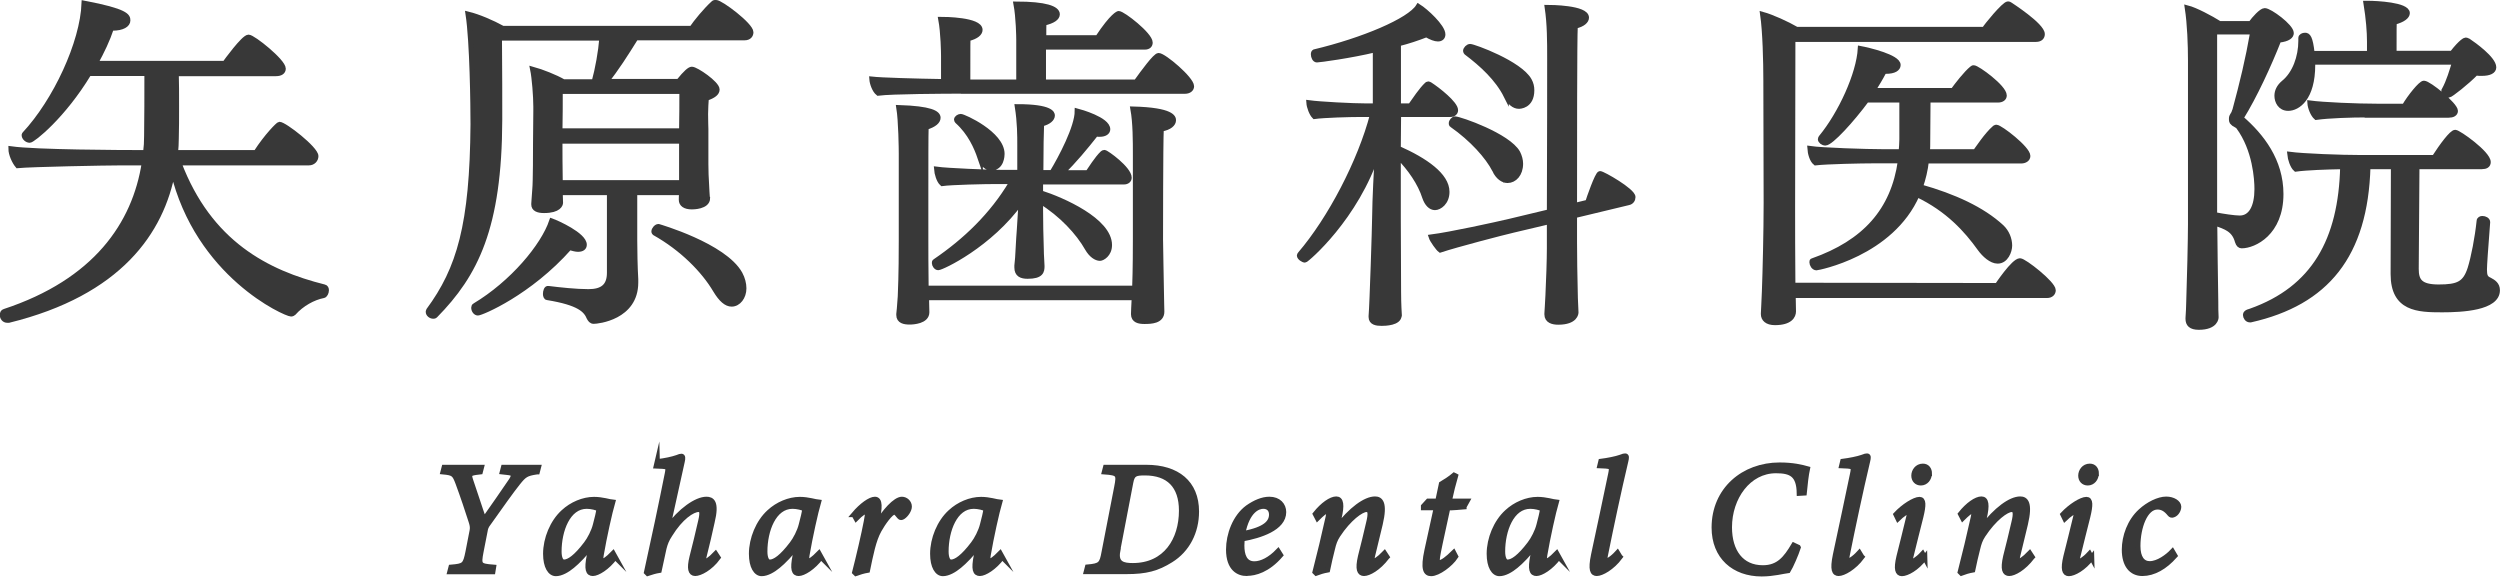
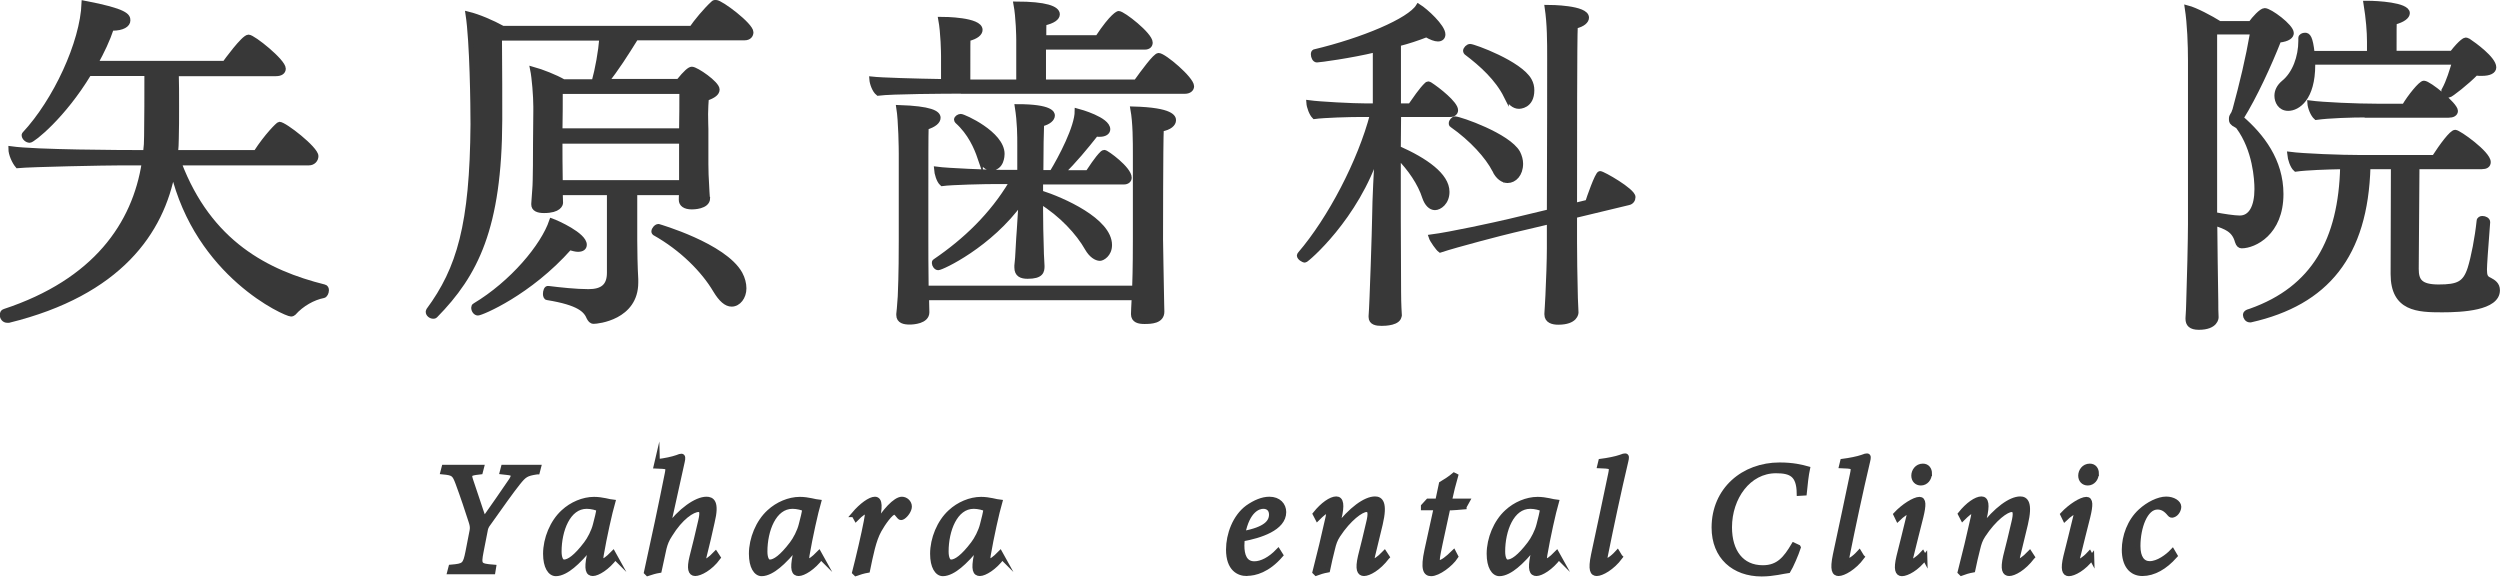
<svg xmlns="http://www.w3.org/2000/svg" id="b" data-name="レイヤー 2" width="171.5" height="39.55" viewBox="0 0 171.5 39.55">
  <defs>
    <style>
      .d {
        fill: #383838;
        stroke: #383838;
        stroke-miterlimit: 10;
        stroke-width: .35px;
      }
    </style>
  </defs>
  <g id="c" data-name="ヘッダー">
    <g>
      <g>
        <path class="d" d="M12.27,11.17c2.09,5.52,6.05,7.54,9.98,8.52.1.02.14.12.14.22,0,.17-.1.34-.19.36-.72.14-1.51.58-2.06,1.2-.02.02-.1.07-.17.07-.36,0-6.41-2.66-8.11-9.82-.77,4.18-3.67,8.38-11.26,10.25h-.1c-.22,0-.34-.19-.34-.36,0-.12.05-.22.14-.24,6.26-2.06,8.95-6,9.6-10.2h-1.54c-1.1,0-6.22.1-7.15.19-.22-.26-.46-.79-.46-1.15,1.7.24,7.63.26,8.9.26h.34c.05-.38.07-.74.07-1.13.02-1.13.02-2.93.02-4.3h-3.98c-1.78,2.95-3.86,4.58-4.06,4.58s-.38-.19-.38-.34c0-.02,0-.05.02-.07C3.8,6.94,5.67,2.94,5.77.22c2.9.55,3,.89,3,1.18s-.36.53-1.06.53h-.07c-.26.79-.65,1.61-1.1,2.42h8.88c.07-.1,1.3-1.8,1.63-1.8.31,0,2.38,1.66,2.38,2.16,0,.22-.19.34-.5.34h-6.84c.02.6.02,1.42.02,2.23s0,1.63-.02,2.23c0,.31-.02.65-.05.96h5.52c.74-1.15,1.54-1.94,1.61-1.94.34,0,2.5,1.68,2.5,2.18,0,.24-.19.46-.48.46h-8.9Z" />
        <path class="d" d="M48.54,13.59c0,.6-1.01.6-1.08.6-.48,0-.72-.19-.72-.48,0-.05,0-.29.02-.5h-3.22v3.29c0,.6.02,1.85.07,2.66v.22c0,2.4-2.62,2.66-2.88,2.66-.17,0-.24-.12-.31-.24-.22-.53-.67-1.03-2.88-1.39-.07,0-.12-.12-.12-.24,0-.19.07-.41.19-.38.79.1,1.92.22,2.76.22.96,0,1.44-.38,1.44-1.3v-5.5h-3.38v.05c0,.12.02.55.02.65s-.1.53-1.13.53c-.43,0-.7-.12-.7-.41v-.07c0-.1.05-.62.07-.98.05-.48.05-2.78.05-3.19,0,0,.02-1.46.02-2.16v-.31c0-.72-.1-1.99-.22-2.57.62.17,1.58.55,2.11.86h2.11c.24-.86.46-2.09.53-3h-7.03c.02,1.66.02,4.94.02,5.59-.02,7.44-1.66,10.63-4.42,13.44-.05.05-.1.05-.14.05-.17,0-.34-.14-.34-.29,0-.02,0-.07.02-.1,2.11-2.86,3-5.88,3.05-12.77,0-1.27-.05-5.66-.34-7.56.7.17,1.66.58,2.38.98h12.96c.29-.43.96-1.25,1.49-1.73.05-.05.1-.05.17-.05.34,0,2.4,1.56,2.4,2.04,0,.19-.12.38-.43.38h-7.46c-.67,1.08-1.37,2.18-2.04,3h4.97c.5-.62.77-.84.91-.84.29,0,1.73.98,1.73,1.39,0,.24-.24.43-.74.6-.02.29-.05.7-.05,1.08,0,.5.02.98.02,1.03v2.42c0,.41.02,1.03.05,1.42,0,.26.05.74.05.86v.02ZM32.79,21.47c-.17,0-.29-.19-.29-.36,0-.05.02-.12.07-.14,2.57-1.54,4.7-4.08,5.28-5.81.34.12,2.23.96,2.23,1.63,0,.19-.14.31-.43.31-.14,0-.34-.05-.58-.12-2.76,3.12-6.05,4.49-6.29,4.49ZM38.43,6.27c0,.65,0,1.85-.02,2.71h8.35c.02-.94.02-2.11.02-2.71h-8.35ZM46.76,9.68h-8.35v.38c0,.12,0,1.56.02,2.47h8.33v-2.86ZM50.77,18.8c.17.31.26.67.26.98,0,.6-.38,1.08-.84,1.08-.36,0-.72-.31-1.1-.94-.82-1.39-2.3-2.88-4.18-3.94-.02-.02-.05-.05-.05-.1,0-.14.17-.34.31-.34,0,0,4.51,1.3,5.59,3.24Z" />
        <path class="d" d="M65.98,6.25c-1.1,0-4.85.02-5.74.14-.24-.19-.41-.67-.43-.96.62.07,2.98.14,4.92.17v-1.75c0-.22-.02-1.61-.19-2.52.24,0,2.69.02,2.69.72,0,.22-.24.46-.82.6-.02.1-.02.22-.02,2.98h3.5v-2.88c0-.22-.02-1.56-.19-2.47,2.04,0,2.83.31,2.83.7,0,.24-.29.46-.91.6-.02.14-.02.53-.02,1.01h3.7c1.03-1.56,1.42-1.66,1.44-1.66.29,0,2.16,1.46,2.16,1.99,0,.17-.1.31-.38.31h-6.94v2.4h6.36c.48-.67,1.32-1.82,1.54-1.82.36,0,2.26,1.61,2.26,2.11,0,.19-.17.34-.46.34h-15.29ZM63.56,20.41v.1c0,.36.02.65.02.91,0,.62-.94.67-1.18.67-.36,0-.74-.07-.74-.48v-.07s.07-.62.1-1.2c.07-1.46.07-3.29.07-3.89v-5.9c0-.29-.02-2.26-.17-3.17,2.18.07,2.69.38,2.69.7,0,.24-.26.48-.82.65-.02.5-.02,2.45-.02,4.27v3.53c0,.48,0,1.87.02,3.24h14.31c.05-1.34.05-2.88.05-3.41v-5.71c0-.96,0-2.23-.17-3.17,2.71.07,2.78.6,2.78.77,0,.24-.26.5-.84.6-.05.98-.05,7.58-.05,7.58,0,.58.05,2.54.07,4.01,0,.36.02.67.02.94,0,.65-.74.67-1.2.67-.36,0-.74-.07-.74-.5,0-.02.02-.65.05-1.13h-14.26ZM71.38,12.44v.79c1.51.48,4.73,1.9,4.73,3.58,0,.65-.5.91-.65.91-.26,0-.6-.22-.86-.67-.62-1.1-1.78-2.35-3.22-3.24v.58c0,.77.02,1.9.05,2.71,0,.41.05.96.05,1.15,0,.36-.05.7-.98.7-.43,0-.74-.12-.74-.6v-.14c0-.1.05-.34.07-.86.05-1.01.07-1.15.1-1.61l.12-1.92c-2.14,3-5.45,4.54-5.69,4.54-.14,0-.26-.19-.26-.31,0-.05,0-.1.05-.12,2.09-1.42,3.91-3.17,5.23-5.38l.05-.1h-1.1c-.74,0-3.05.05-3.7.14-.22-.19-.36-.7-.38-.98.72.1,3.62.22,4.58.22h1.13v-1.85c0-.67,0-1.58-.17-2.66,2.33,0,2.4.48,2.4.6,0,.22-.24.46-.74.58-.02.31-.05,1.9-.05,3.34h.77c.6-.98,1.73-3.12,1.73-4.22.19.05,2.09.58,2.09,1.25,0,.19-.19.34-.55.34-.07,0-.17,0-.26-.02-.72.91-1.49,1.85-2.33,2.66h1.78c.14-.19.62-.98,1.01-1.34.02-.02.07-.05.12-.05.14,0,1.7,1.13,1.7,1.73,0,.17-.14.29-.36.29h-5.69ZM67.23,10.81c-.24-.7-.67-1.7-1.56-2.5-.02-.02-.05-.07-.05-.1,0-.12.17-.22.29-.22.19,0,2.83,1.18,2.83,2.57,0,.1-.02.96-.74.96-.31,0-.58-.22-.77-.72Z" />
        <path class="d" d="M95.98,21.63c0,.53-.96.55-1.2.55-.34,0-.72-.05-.72-.43v-.07c.07-.79.24-6.24.24-6.67.02-1.58.12-3.26.19-4.56-1.44,4.49-4.87,7.39-4.97,7.39-.12,0-.38-.17-.38-.31,0-.02.02-.07.05-.1,2.06-2.4,4.13-6.36,4.97-9.58h-.82c-.77,0-2.52.05-3.17.14-.19-.19-.36-.65-.38-.94.72.1,3,.22,3.96.22h.6v-3.86c-1.68.41-3.86.7-4.01.7s-.24-.22-.24-.38c0-.1.02-.14.07-.17,3.31-.79,6.53-2.14,7.13-3.12.5.31,1.68,1.39,1.68,1.92,0,.19-.12.31-.34.31-.19,0-.46-.1-.79-.29-.62.24-1.27.46-1.92.62v4.27h.82c.29-.41.77-1.13,1.13-1.46.02-.02.05-.05.1-.05.02,0,.07.02.12.05.53.34,1.75,1.3,1.75,1.75,0,.17-.14.29-.36.29h-3.55l-.02,2.33c1.85.82,3.34,1.85,3.34,2.98,0,.74-.53,1.08-.82,1.08s-.55-.26-.7-.7c-.31-.98-1.01-1.99-1.82-2.81v4.27c0,1.51.02,4.3.02,5.04,0,.82.05,1.56.05,1.56v.02ZM108.01,14.79v1.82c0,.58.02,2.66.05,3.48,0,.43.05,1.15.05,1.34,0,.05-.02.67-1.22.67-.36,0-.77-.1-.77-.53v-.07c0-.1.05-.67.07-1.22.05-1.01.1-2.47.1-3.26v-1.82l-2.45.58c-.74.17-3.96,1.01-5.04,1.37-.14-.1-.55-.67-.62-.89,1.32-.17,4.39-.84,5.4-1.08l2.71-.65c.02-3.79.02-10.54.02-10.54,0-1.15,0-2.33-.17-3.48.24,0,2.69.02,2.69.7,0,.22-.24.46-.77.58-.05.82-.05,8.3-.05,12.31l.91-.22c.07-.24.67-1.97.84-1.97.19,0,2.26,1.18,2.26,1.61,0,.17-.1.34-.31.38l-3.7.89ZM102.54,11.67c-.48-.94-1.56-2.14-2.93-3.1-.05-.02-.05-.07-.05-.12,0-.12.14-.29.26-.29.31,0,3.65,1.15,4.3,2.33.12.24.19.5.19.74,0,.72-.43,1.15-.89,1.15-.31,0-.65-.22-.89-.72ZM103.33,6.58c-.6-1.2-1.68-2.18-2.74-2.98-.02-.02-.05-.07-.05-.1,0-.14.17-.31.31-.31.24,0,3.41,1.15,4.06,2.33.12.22.17.43.17.67,0,1.1-.84,1.1-.89,1.1-.31,0-.62-.24-.86-.72Z" />
-         <path class="d" d="M123.01,20.26c0,.24.02.86.02,1.1,0,.31-.22.77-1.27.77-.55,0-.79-.26-.79-.58v-.05c0-.12.05-.86.07-1.51.05-1.32.12-4.13.12-6.07l-.02-8.42c0-1.25-.05-3.34-.22-4.51.62.17,1.68.65,2.33,1.03h12.87c.12-.22,1.37-1.75,1.63-1.75.05,0,.1.02.14.05.02.02,2.21,1.42,2.21,2.02,0,.19-.12.36-.43.36h-16.68c0,3.5-.02,7.75-.02,11.52,0,.96,0,3.62.02,5.35l14.02.02s1.13-1.7,1.56-1.7c.29,0,2.28,1.56,2.28,2.02,0,.17-.12.36-.43.36h-17.4ZM132.15,11.02c-.07.65-.22,1.25-.41,1.8,2.3.65,4.25,1.54,5.57,2.76.36.34.55.82.55,1.27,0,.38-.26,1.06-.82,1.06-.43,0-.91-.43-1.22-.86-.91-1.27-2.18-2.69-4.3-3.7-1.78,4.08-6.84,5.02-6.91,5.02-.19,0-.31-.24-.31-.38,0-.05,0-.1.05-.1,3.55-1.25,5.54-3.43,6.02-6.86h-1.82c-.84,0-3.24.05-4.01.14-.24-.19-.36-.67-.38-.98.82.12,3.89.22,5.04.22h1.22c.02-.26.05-.55.05-.84v-2.71h-2.42c-1.01,1.37-2.45,2.95-2.83,2.95-.17,0-.34-.14-.34-.26,0-.05.02-.07.05-.12,1.34-1.63,2.59-4.34,2.69-6.1.53.1,2.59.58,2.59,1.13,0,.24-.26.43-.84.43h-.12c-.24.46-.5.89-.77,1.32h5.5c.26-.36.89-1.18,1.3-1.51.05-.05.07-.05.12-.05.24,0,2.09,1.34,2.09,1.9,0,.19-.17.31-.43.31h-4.8c0,.74-.02,2.35-.02,2.83,0,.24,0,.48-.02.72h3.29c.17-.22.77-1.15,1.32-1.63.05-.02.07-.05.12-.05.26,0,2.16,1.46,2.16,1.97,0,.22-.22.34-.46.34h-6.48Z" />
        <path class="d" d="M151.93,15.34c0,.98.05,3.84.07,5.38,0,.24,0,.77.02,1.01v.05s0,.67-1.18.67c-.55,0-.74-.22-.74-.58v-.05c.02-.29.05-.84.05-1.1.05-1.34.12-4.39.12-5.35V4.14c0-1.03-.05-2.5-.22-3.6.55.14,1.61.7,2.21,1.08h2.14c.24-.34.74-.89.96-.89.34,0,1.82,1.08,1.82,1.54,0,.19-.19.41-.86.48-.65,1.66-1.66,3.86-2.59,5.35,1.42,1.22,2.74,2.93,2.74,5.21,0,2.69-1.85,3.55-2.69,3.55-.12,0-.22-.07-.29-.29-.22-.82-.79-1.01-1.56-1.27v.05ZM151.97,14.74c.53.1,1.3.22,1.68.22.77,0,1.18-.77,1.18-1.99,0-.67-.12-2.71-1.27-4.27-.05-.07-.17-.12-.24-.17-.05-.02-.1-.05-.14-.1-.1-.07-.1-.17-.1-.29,0-.22.12-.24.19-.46.02-.05.02-.1.05-.14.5-1.85.89-3.46,1.22-5.35h-2.62v12.55h.05ZM164.19,11.43h-1.75c-.17,6.1-2.86,9.34-8.04,10.51h-.07c-.17,0-.29-.19-.29-.34,0-.05.02-.1.05-.12.07-.07.17-.1.31-.14,4.34-1.54,6.19-4.87,6.31-9.91-1.1.02-2.52.07-3.22.17-.22-.19-.38-.7-.41-1.01.91.12,3.5.22,4.92.22h4.99c.53-.82,1.2-1.73,1.44-1.73.22,0,2.26,1.44,2.26,2.04,0,.22-.17.31-.43.31h-4.46l-.05,7.01c0,.82.26,1.25,1.54,1.25,1.34,0,1.82-.22,2.16-1.27.24-.77.5-2.11.62-3.26,0-.12.12-.17.22-.17.17,0,.36.1.36.24v.02c-.14,1.8-.22,2.95-.22,3.24,0,.43.07.6.36.72.26.14.53.31.53.7,0,1.22-2.42,1.34-3.79,1.34-1.66,0-3.36-.05-3.36-2.45l.02-7.37ZM158.65,4.26v.19c0,2.3-1.03,2.98-1.68,2.98-.55,0-.77-.48-.77-.86,0-.31.14-.62.46-.89.77-.62,1.18-1.78,1.18-2.88v-.19c0-.12.14-.19.29-.19.19,0,.36.12.48,1.25h3.94v-.82c0-.67-.07-1.56-.24-2.62h.17c.53,0,2.66.1,2.66.67,0,.22-.29.46-.89.62-.02.19-.02.38-.02,2.14h3.98c.67-.86.91-.91.94-.91.07,0,.12.05.19.07.36.24,1.73,1.22,1.73,1.8,0,.26-.29.41-.82.41-.12,0-.26,0-.41-.02-.58.6-1.73,1.51-1.85,1.51s-.34-.14-.34-.29c0,0,.02-.02.02-.05.34-.62.53-1.32.72-1.92h-9.74ZM162.39,7.88c-1.08,0-2.64.05-3.5.17-.22-.19-.41-.67-.43-.98.91.12,3.22.22,4.63.22h1.85c.38-.65,1.13-1.58,1.34-1.58.34,0,2.16,1.49,2.16,1.9,0,.19-.19.29-.46.29h-5.59Z" />
      </g>
      <g>
        <path class="d" d="M36.83,32.37c-.74.11-.87.21-1.31.76-.36.44-1.23,1.66-2,2.75-.17.22-.21.33-.25.58l-.27,1.38c-.18.94-.13.99.86,1.07l-.05.31h-2.95l.08-.31c.91-.08.98-.12,1.17-1.07l.28-1.44c.05-.24-.01-.45-.08-.66-.21-.66-.57-1.74-.89-2.6-.24-.64-.31-.7-1.03-.77l.08-.31h2.56l-.08.31-.32.04c-.43.07-.47.14-.35.52.21.59.65,1.98.92,2.73.5-.7,1.44-2.06,1.88-2.71.25-.39.14-.5-.27-.54l-.35-.04.08-.31h2.4l-.08.31Z" />
        <path class="d" d="M42.2,38.22c-.54.73-1.22,1.12-1.53,1.12s-.44-.25-.24-1.25l.15-.76c-.41.67-.99,1.22-1.32,1.49-.35.29-.77.53-1.13.53-.38,0-.7-.47-.7-1.36,0-1.03.47-2.18,1.22-2.86.57-.53,1.36-.87,2.1-.87.56,0,1.07.17,1.28.19-.2.69-.58,2.39-.79,3.63-.05.31-.03.43.06.43.13,0,.36-.14.76-.55l.15.27ZM40.21,37.31c.24-.31.53-.86.64-1.32.11-.42.21-.81.24-1.08-.15-.08-.52-.18-.84-.18-1.3,0-1.9,1.67-1.9,3.1,0,.44.12.73.34.73.34,0,.83-.34,1.52-1.25Z" />
        <path class="d" d="M45.09,31.67c.53-.06,1.03-.17,1.35-.28.17-.07.24-.09.31-.09.09,0,.11.11.05.36-.31,1.41-.7,3.16-1.01,4.57.88-1.22,1.99-1.98,2.67-1.98.37,0,.73.18.39,1.57-.15.68-.36,1.61-.54,2.3-.08.3-.07.42.02.42.1,0,.36-.13.76-.55l.17.26c-.54.74-1.25,1.09-1.57,1.09s-.41-.34-.22-1.12c.2-.76.43-1.74.6-2.48.15-.63.07-.79-.15-.79-.41,0-1.23.53-1.97,1.74-.21.32-.31.57-.4.92-.1.44-.24,1.09-.33,1.52-.25.04-.55.13-.79.21l-.08-.08c.47-2.12,1.04-4.81,1.43-6.78.09-.45.02-.46-.31-.49-.12-.01-.36-.03-.45-.03l.07-.3Z" />
        <path class="d" d="M56.32,38.22c-.54.73-1.22,1.12-1.53,1.12s-.44-.25-.24-1.25l.15-.76c-.41.67-.99,1.22-1.32,1.49-.35.29-.77.53-1.13.53-.38,0-.7-.47-.7-1.36,0-1.03.47-2.18,1.22-2.86.57-.53,1.36-.87,2.1-.87.56,0,1.07.17,1.28.19-.2.69-.58,2.39-.79,3.63-.05.31-.03.43.06.43.13,0,.36-.14.76-.55l.15.27ZM54.33,37.31c.24-.31.53-.86.64-1.32.11-.42.21-.81.24-1.08-.15-.08-.52-.18-.84-.18-1.3,0-1.9,1.67-1.9,3.1,0,.44.12.73.34.73.34,0,.83-.34,1.52-1.25Z" />
        <path class="d" d="M58.57,35.3c.55-.65,1.13-1.05,1.45-1.05.37,0,.34.58.13,1.53l-.07.3c.59-1.01,1.35-1.83,1.79-1.83.26,0,.51.22.51.5,0,.24-.23.57-.43.7-.1.07-.19.07-.24,0-.12-.13-.23-.32-.36-.32-.25,0-.79.78-1.04,1.23-.39.69-.58,1.71-.8,2.76-.24.04-.58.14-.8.22l-.08-.08c.26-1.01.65-2.68.8-3.49.12-.62.09-.71.01-.71-.11,0-.39.18-.71.51l-.15-.27Z" />
        <path class="d" d="M68.75,38.22c-.54.73-1.22,1.12-1.53,1.12s-.44-.25-.24-1.25l.15-.76c-.41.67-.99,1.22-1.32,1.49-.35.29-.77.53-1.13.53-.38,0-.7-.47-.7-1.36,0-1.03.47-2.18,1.22-2.86.57-.53,1.36-.87,2.1-.87.56,0,1.07.17,1.28.19-.2.69-.58,2.39-.79,3.63-.05.31-.03.43.06.43.13,0,.36-.14.76-.55l.15.27ZM66.76,37.31c.24-.31.53-.86.64-1.32.11-.42.21-.81.24-1.08-.15-.08-.52-.18-.84-.18-1.3,0-1.9,1.67-1.9,3.1,0,.44.12.73.34.73.34,0,.83-.34,1.52-1.25Z" />
-         <path class="d" d="M78.64,32.06c2.11,0,3.44,1.06,3.44,3.03,0,1.4-.63,2.63-1.76,3.33-.94.59-1.71.79-3.05.79h-2.75l.08-.31c.89-.08.99-.18,1.14-1.02l.87-4.48c.17-.87.13-.96-.85-1.03l.08-.31h2.79ZM76.68,37.78c-.18.92.4,1.02,1.03,1.02,2.26,0,3.34-1.77,3.34-3.77,0-1.71-.89-2.59-2.51-2.59-.65,0-.86.06-.97.65l-.9,4.69Z" />
        <path class="d" d="M85.52,39.34c-.53,0-1.24-.31-1.24-1.64,0-1.02.44-2.24,1.31-2.88.5-.35,1.01-.57,1.49-.57.63,0,.98.4.98.88,0,1.1-1.62,1.62-2.85,1.84-.01.13-.02.35-.02.46,0,.64.18,1.25.86,1.25.5,0,1.09-.31,1.63-.87l.17.27c-.89,1.03-1.76,1.25-2.31,1.25ZM85.25,36.61c1.6-.29,1.97-.79,1.98-1.3,0-.37-.22-.58-.57-.58-.33,0-1.09.24-1.41,1.88Z" />
        <path class="d" d="M95.14,38.22c-.58.77-1.25,1.12-1.57,1.12-.3,0-.45-.26-.24-1.17.2-.78.39-1.56.55-2.26.18-.71.13-.96-.14-.96-.36,0-1.21.62-1.96,1.76-.2.3-.29.58-.37.92-.11.43-.25,1.02-.34,1.47-.28.05-.57.14-.78.22l-.08-.08c.31-1.2.63-2.54.9-3.76.08-.34.03-.44-.06-.44-.12,0-.4.24-.67.51l-.15-.29c.51-.64,1.08-1.03,1.44-1.03.32,0,.41.39.18,1.34l-.15.65c.98-1.28,1.97-1.99,2.63-1.99.36,0,.7.25.35,1.73-.14.6-.35,1.45-.52,2.15-.07.3-.07.43.01.43.1,0,.42-.18.81-.59l.17.26Z" />
        <path class="d" d="M100.43,34.77c-.22.02-.78.07-1.11.07-.5,2.29-.65,2.99-.7,3.32-.06.34.01.44.11.44.22,0,.58-.29.99-.69l.14.27c-.35.54-1.21,1.17-1.68,1.17-.38,0-.57-.3-.29-1.6l.64-2.92h-.88v-.1l.32-.35h.66l.25-1.18c.18-.1.64-.4.87-.6l.1.05c-.13.44-.31,1.16-.43,1.73h1.22l-.21.38Z" />
        <path class="d" d="M106.93,38.22c-.54.73-1.22,1.12-1.53,1.12s-.44-.25-.24-1.25l.15-.76c-.41.67-.99,1.22-1.32,1.49-.35.29-.77.53-1.13.53-.38,0-.7-.47-.7-1.36,0-1.03.47-2.18,1.22-2.86.57-.53,1.36-.87,2.1-.87.56,0,1.07.17,1.28.19-.2.69-.58,2.39-.79,3.63-.05.31-.03.43.06.43.13,0,.36-.14.76-.55l.15.27ZM104.94,37.31c.24-.31.53-.86.64-1.32.11-.42.21-.81.24-1.08-.15-.08-.52-.18-.84-.18-1.3,0-1.9,1.67-1.9,3.1,0,.44.12.73.34.73.34,0,.83-.34,1.52-1.25Z" />
        <path class="d" d="M111.14,38.21c-.55.74-1.28,1.13-1.6,1.13-.28,0-.44-.22-.22-1.28.4-1.88.83-3.87,1.18-5.57.09-.44.05-.48-.34-.52-.12-.01-.32-.03-.41-.03l.07-.29c.47-.06,1.03-.17,1.34-.28.2-.08.26-.09.33-.09.1,0,.1.1.04.35-.5,2.11-1.03,4.62-1.4,6.46-.07.31-.05.41.03.41.1,0,.41-.15.8-.58l.17.28Z" />
        <path class="d" d="M123.36,37.56c-.14.44-.51,1.29-.69,1.58-.33.04-1.02.23-1.82.23-1.89,0-3.26-1.17-3.26-3.18,0-2.6,2.02-4.29,4.49-4.29.92,0,1.52.15,1.91.26-.08.37-.17,1.11-.22,1.66l-.34.02c-.02-1.29-.56-1.55-1.6-1.55-1.88,0-3.19,1.83-3.19,3.88,0,1.66.81,2.78,2.29,2.78,1.08,0,1.58-.64,2.12-1.55l.3.14Z" />
        <path class="d" d="M127.73,38.21c-.55.74-1.28,1.13-1.6,1.13-.28,0-.44-.22-.22-1.28.4-1.88.83-3.87,1.18-5.57.09-.44.05-.48-.34-.52-.12-.01-.32-.03-.41-.03l.07-.29c.47-.06,1.03-.17,1.34-.28.2-.08.26-.09.33-.09.1,0,.1.1.04.35-.5,2.11-1.03,4.62-1.4,6.46-.07.31-.05.41.03.41.1,0,.41-.15.8-.58l.17.28Z" />
        <path class="d" d="M132.04,38.26c-.55.74-1.24,1.09-1.57,1.09-.29,0-.41-.29-.2-1.17.18-.73.48-1.9.69-2.79.04-.21.03-.31-.03-.31-.11,0-.44.22-.73.5l-.14-.29c.52-.56,1.27-1.03,1.62-1.03.28,0,.29.37.09,1.19-.21.79-.47,1.9-.67,2.68-.08.3-.08.42,0,.42.11,0,.41-.15.79-.56l.15.28ZM132.35,32.49c0,.34-.24.64-.58.64-.28,0-.48-.2-.48-.5s.22-.65.62-.65c.3,0,.45.23.45.51Z" />
        <path class="d" d="M143.49,38.26c-.55.74-1.24,1.09-1.57,1.09-.29,0-.41-.29-.2-1.17.18-.73.48-1.9.69-2.79.04-.21.03-.31-.03-.31-.11,0-.44.22-.73.5l-.14-.29c.52-.56,1.27-1.03,1.62-1.03.28,0,.29.37.09,1.19-.21.79-.47,1.9-.67,2.68-.08.3-.08.42,0,.42.11,0,.41-.15.79-.56l.15.28ZM143.8,32.49c0,.34-.24.64-.58.64-.28,0-.48-.2-.48-.5s.22-.65.62-.65c.3,0,.45.23.45.51Z" />
        <path class="d" d="M139.4,38.22c-.58.77-1.25,1.12-1.57,1.12-.3,0-.45-.26-.24-1.17.2-.78.39-1.56.55-2.26.18-.71.13-.96-.14-.96-.36,0-1.21.62-1.96,1.76-.2.3-.29.58-.37.92-.11.43-.25,1.02-.34,1.47-.28.05-.57.14-.78.22l-.08-.08c.31-1.2.63-2.54.9-3.76.08-.34.03-.44-.06-.44-.12,0-.4.24-.67.51l-.15-.29c.51-.64,1.08-1.03,1.44-1.03.32,0,.41.39.18,1.34l-.15.65c.98-1.28,1.97-1.99,2.63-1.99.36,0,.7.25.35,1.73-.14.6-.35,1.45-.52,2.15-.07.3-.07.43.01.43.1,0,.42-.18.81-.59l.17.26Z" />
        <path class="d" d="M149.19,38.13c-.67.77-1.46,1.21-2.22,1.21s-1.24-.58-1.24-1.63c0-.91.37-1.96,1.12-2.64.52-.48,1.23-.83,1.75-.83.48,0,.85.25.86.51.01.21-.15.5-.37.57-.1.04-.17.03-.25-.07-.25-.31-.5-.47-.84-.47-.84,0-1.34,1.39-1.34,2.68,0,.8.31,1.21.81,1.21.58,0,1.23-.49,1.56-.84l.17.29Z" />
      </g>
    </g>
  </g>
</svg>